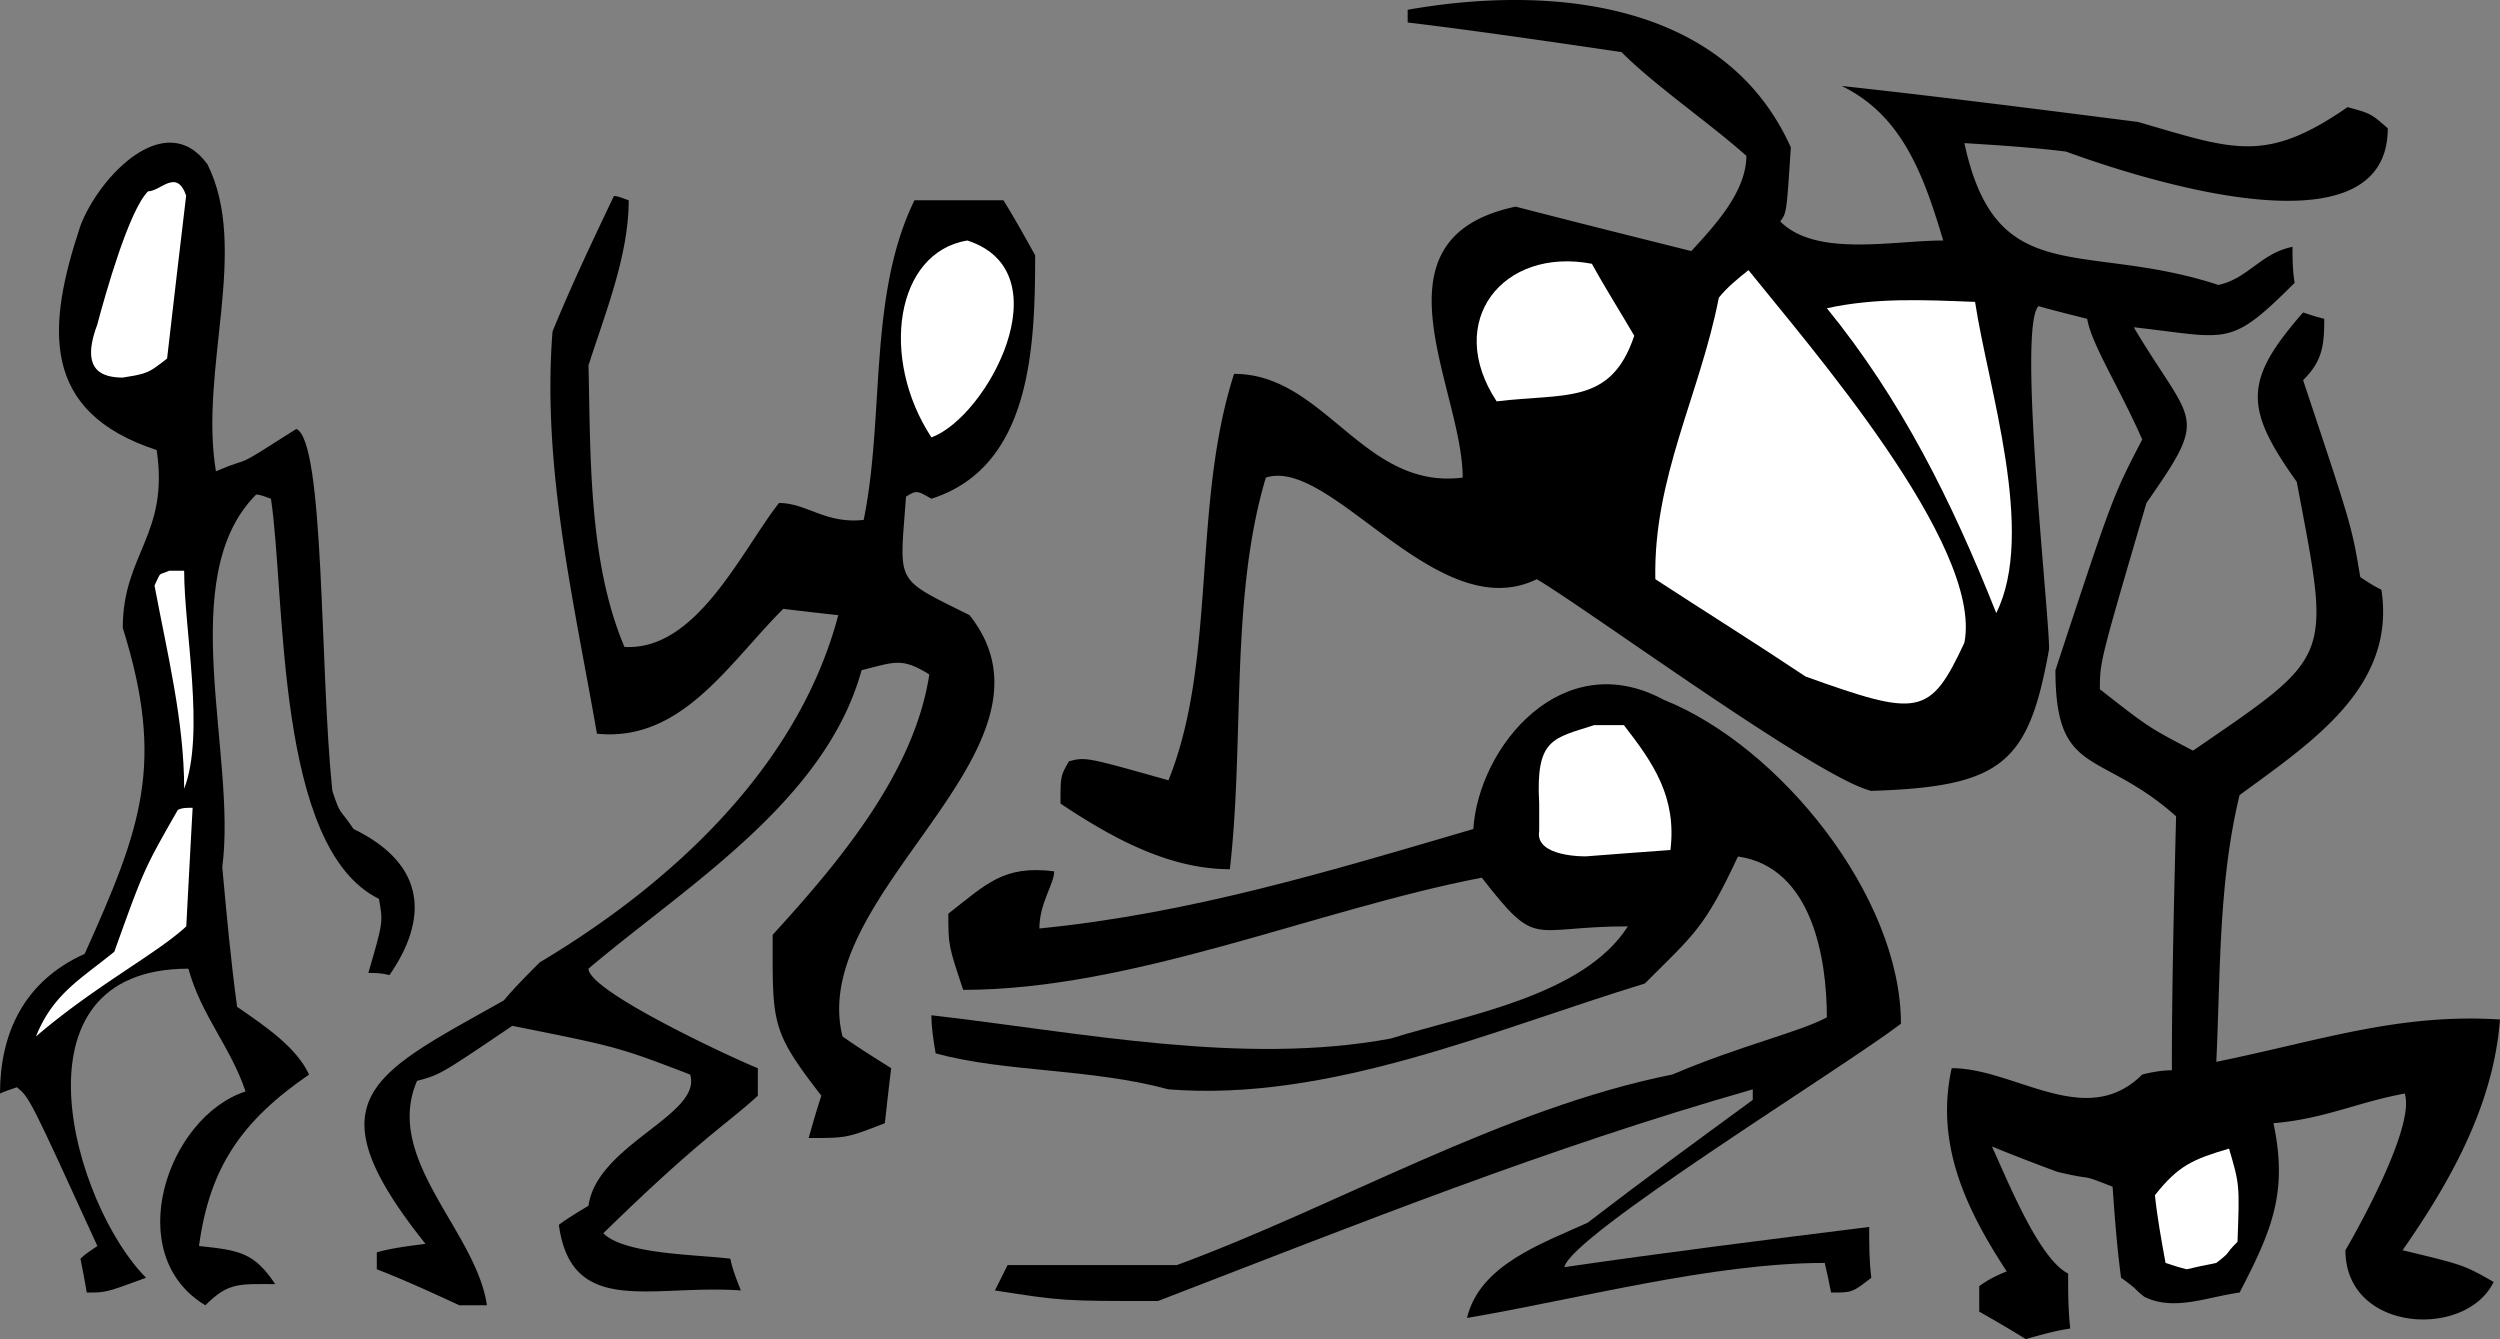
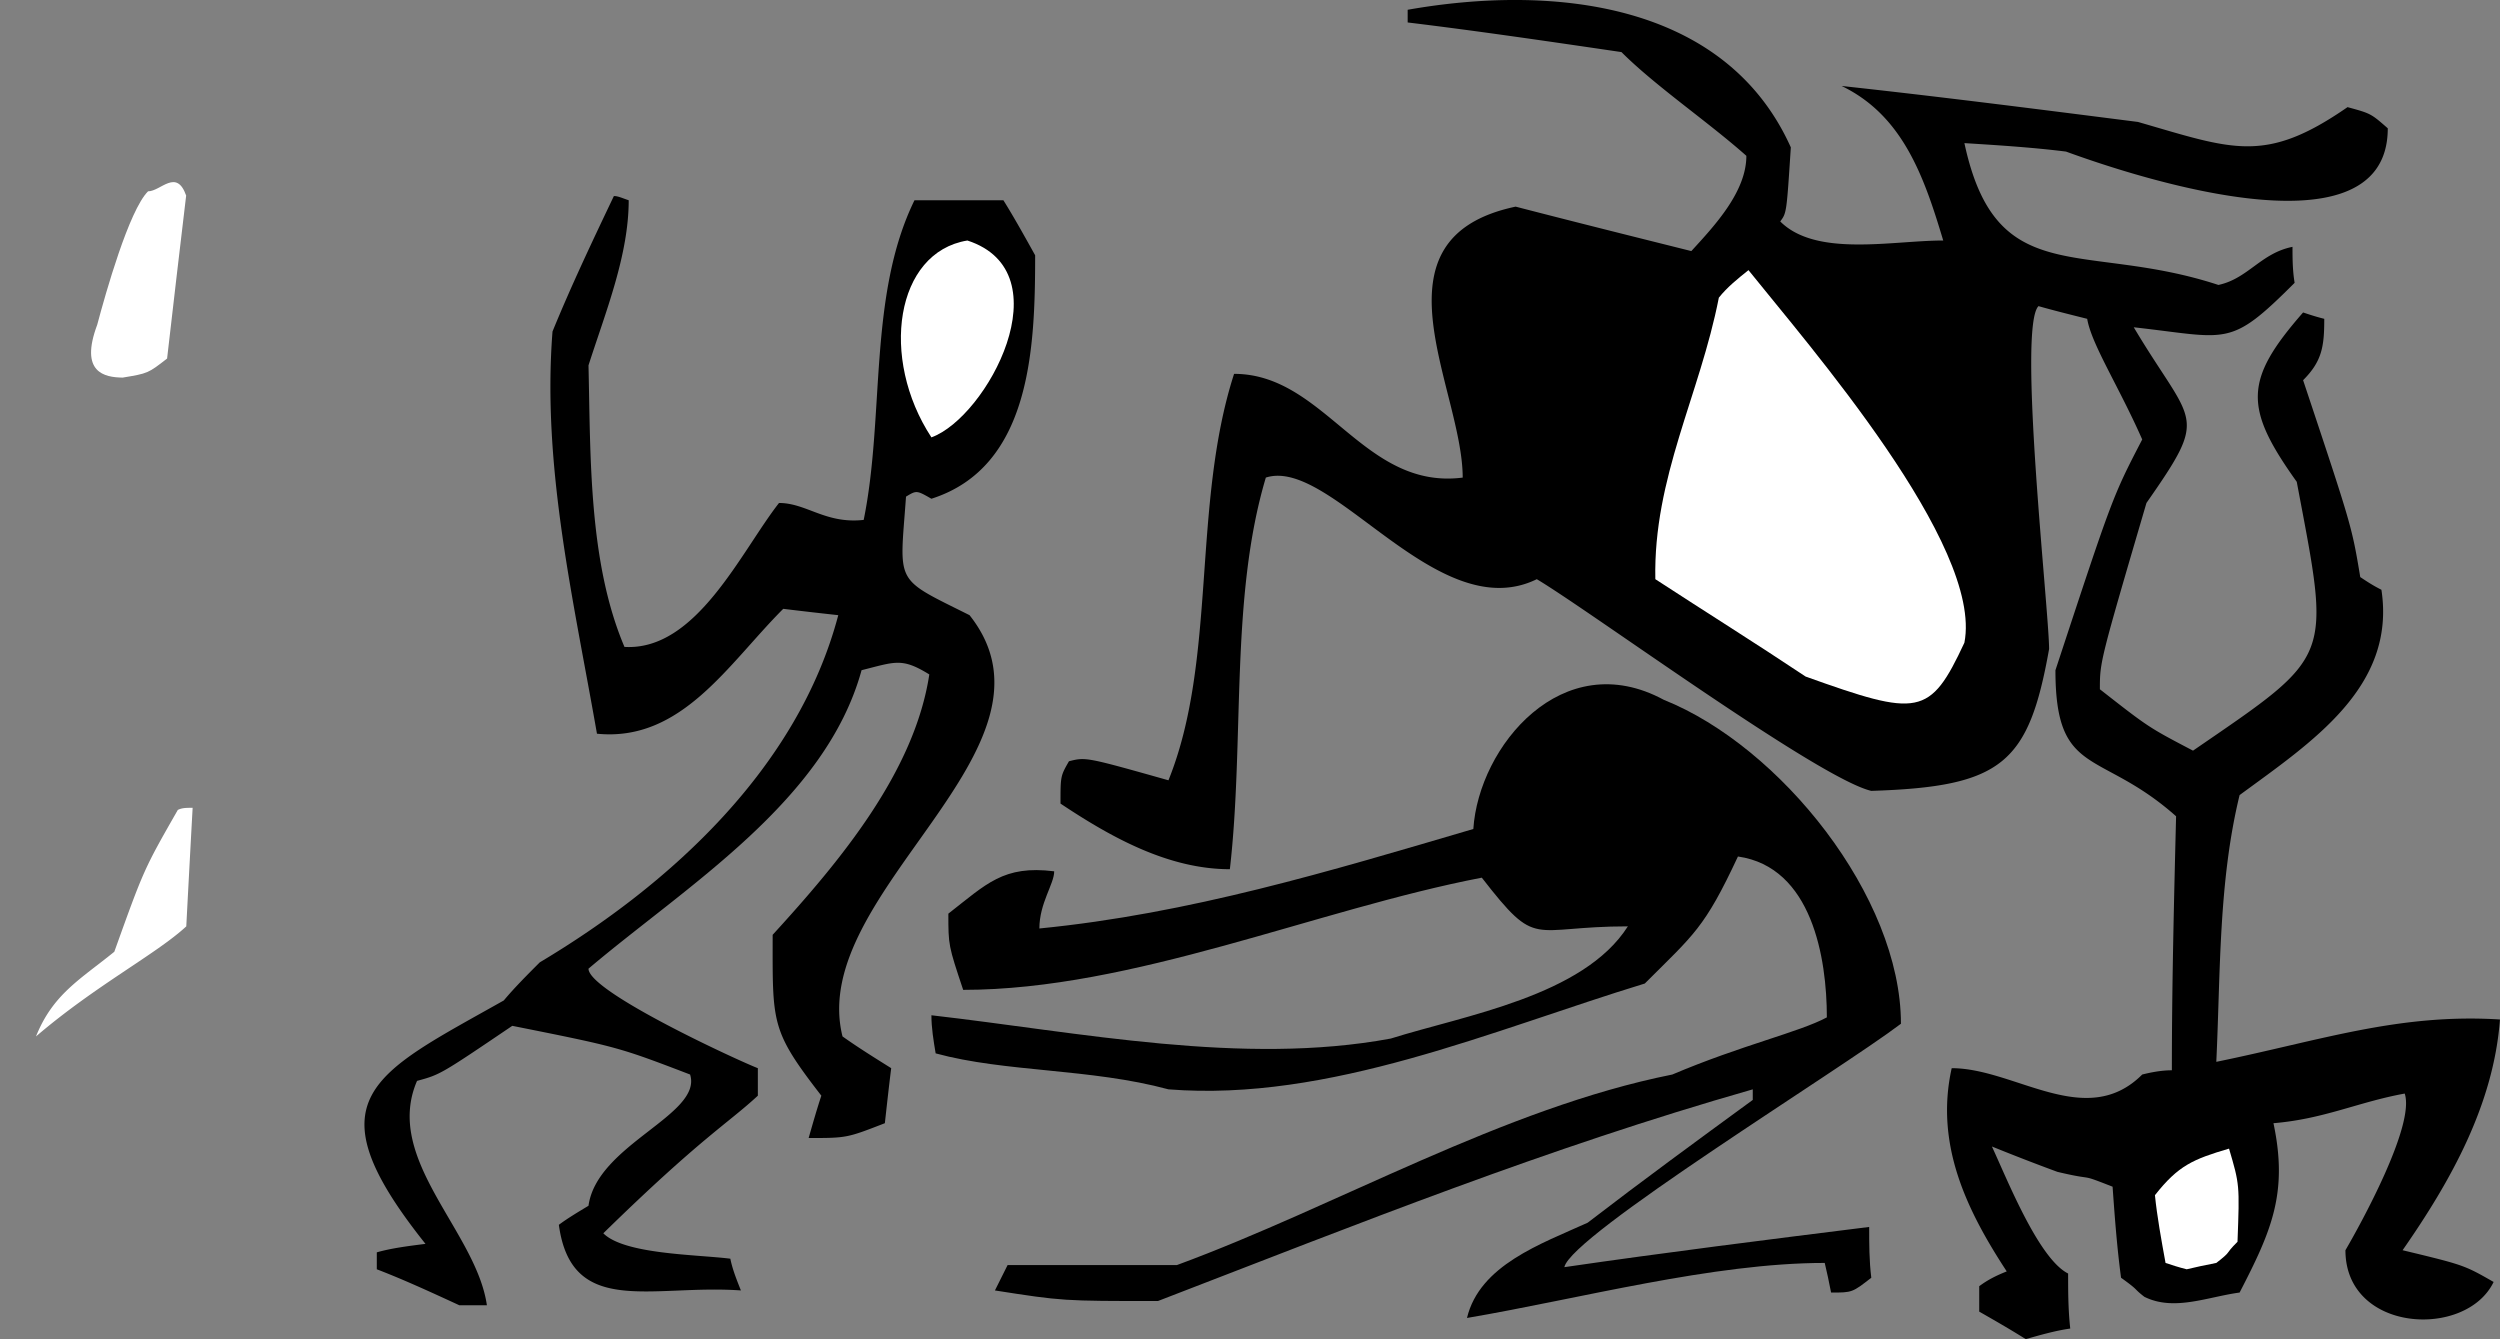
<svg xmlns="http://www.w3.org/2000/svg" viewBox="0 0 167.49 89.717" fill-rule="evenodd" text-rendering="geometricPrecision" image-rendering="optimizeQuality" clip-rule="evenodd" shape-rendering="geometricPrecision">
  <rect x="0" y="0" width="167.49" height="89.717" fill="#808080" stroke="none" />
  <defs>
    <style>.fil0{fill:#000}.fil1{fill:#fff}</style>
  </defs>
  <g id="Contorno">
    <g id="_48090480">
      <path id="_47261864" d="M135.72 89.717c-1.135-.71-2.127-1.276-3.12-1.844v-1.702c.567-.425 1.134-.709 1.843-.992-2.694-4.113-4.821-8.51-3.687-13.615 4.243 0 9 4.188 12.764.425.568-.142 1.277-.284 1.986-.284 0-5.672.142-11.346.283-17.018-5.105-4.538-8.083-2.552-8.083-9.785 3.829-11.63 3.829-11.63 5.814-15.458-1.56-3.546-3.403-6.382-3.687-8.084-1.135-.284-2.27-.567-3.262-.85-1.418 1.417.71 20.421.71 22.974-1.369 7.664-3.125 9.224-11.914 9.502-3.545-.837-18.828-12.057-22.408-14.182-6.666 3.262-13.757-8.226-18.153-6.807-2.41 8.084-1.418 17.586-2.41 26.237-4.114 0-7.943-2.128-11.347-4.397 0-1.843 0-1.843.567-2.836 1.135-.284 1.135-.284 6.666 1.276 3.262-8.083 1.56-18.437 4.396-27.23 6.099 0 8.652 7.8 15.317 6.95 0-5.957-6.523-16.026 3.546-18.153 3.83.992 7.8 1.985 11.771 2.978 1.56-1.702 3.687-3.971 3.687-6.382-2.552-2.27-6.098-4.68-8.367-6.95-4.822-.708-9.644-1.418-14.324-1.985v-.85c9.644-1.703 21.273-.568 25.67 9.218-.284 4.396-.284 4.396-.71 4.963 2.412 2.411 7.517 1.277 10.92 1.277-1.276-4.255-2.694-8.368-6.807-10.353 6.524.709 13.19 1.56 19.855 2.41 6.382 1.844 8.51 2.837 14.04-.992 1.56.426 1.56.426 2.695 1.418 0 9.219-18.437 2.695-21.557 1.56-2.27-.283-4.538-.425-6.807-.567 2.127 9.927 7.942 6.524 17.018 9.502 1.985-.426 2.836-2.127 4.963-2.553 0 .71 0 1.56.142 2.411-4.396 4.397-4.396 3.687-10.778 2.978 3.971 6.666 5.106 5.673.851 11.771-3.12 10.637-3.12 10.637-3.12 12.48 3.262 2.553 3.262 2.553 6.24 4.113 9.502-6.524 9.219-5.956 6.95-18.01-3.546-4.965-3.546-6.808.425-11.347.425.142.85.284 1.418.426 0 1.843-.142 2.836-1.418 4.112 3.262 9.786 3.262 9.786 3.829 13.19.425.283.85.567 1.418.85.993 6.524-4.68 10.211-9.502 13.757-1.418 5.815-1.276 11.913-1.56 17.87 6.95-1.419 12.197-3.262 19.004-2.837-.425 5.673-3.262 10.778-6.524 15.458 4.113.993 4.113.993 6.099 2.127-1.844 3.83-9.928 3.404-9.928-2.127.993-1.702 4.68-8.367 3.971-10.495-3.12.567-5.39 1.702-8.793 1.986.993 4.68-.141 7.232-2.269 11.346-2.127.283-4.396 1.276-6.382.283-.8-.621-.272-.35-1.56-1.276-.283-2.128-.425-4.113-.567-6.099-2.424-.95-.986-.35-3.687-.992a144.564 144.564 0 01-4.397-1.702c.993 2.127 3.12 7.516 5.106 8.51 0 1.134 0 2.41.142 3.687-.993.141-1.986.425-2.979.709z" class="fil0" />
      <path id="_47709112" d="M98.282 88.299c.85-3.546 4.964-4.964 8.084-6.382 3.687-2.836 7.375-5.531 11.062-8.226v-.709c-13.898 3.971-26.237 8.935-39.852 14.182-6.382 0-6.382 0-10.92-.709l.85-1.702h11.347c10.778-3.97 21.84-10.495 33.186-12.764 4.68-1.985 8.509-2.836 10.353-3.829 0-3.97-.993-10.069-5.957-10.778-2.25 4.822-2.946 5.216-6.24 8.51-10.21 3.12-21.13 7.941-31.91 7.09-5.247-1.418-10.92-1.134-15.6-2.41-.142-.851-.284-1.702-.284-2.553 9.928 1.134 20.848 3.403 30.775 1.56 4.964-1.56 12.906-2.837 15.884-7.517-6.608 0-6.001 1.604-9.785-3.262-11.062 2.128-23.4 7.517-34.746 7.517-.993-2.978-.993-2.978-.993-5.106 2.553-1.985 3.687-3.262 7.091-2.836 0 .85-.993 2.127-.993 3.83 10.07-.994 19.43-3.83 29.073-6.666.362-5.542 5.978-12.328 12.764-8.652 7.8 3.12 15.884 13.19 15.884 21.7-4.112 3.12-22.124 14.181-22.55 16.308 6.808-.992 13.615-1.843 20.422-2.694 0 1.134 0 2.269.142 3.403-1.276.993-1.276.993-2.694.993-.142-.709-.284-1.418-.426-1.985-7.516 0-16.45 2.41-23.968 3.687z" class="fil0" />
-       <path id="_47717800" d="M13.757 87.448c-5.673-3.404-2.553-12.622 2.695-14.324-.993-2.978-2.979-5.106-3.83-8.226-12.338 0-7.658 15.884-2.836 20.706-2.695.993-2.695.993-3.971.993-.142-.85-.284-1.56-.425-2.269.283-.284.709-.567 1.134-.851C1.986 73.55 1.986 73.55 1.135 72.84c-.426.142-.851.284-1.135.425 0-3.97 1.56-7.516 5.673-9.36 3.83-8.509 5.39-12.764 2.553-21.84 0-4.963 3.12-6.24 2.27-11.913C2.694 27.6 3.12 21.927 5.39 15.12c1.242-3.277 5.698-7.972 8.509-4.112 2.836 5.672-.567 13.757.567 20.564 2.776-1.181.71.141 5.39-2.837 1.91.88 1.56 16.168 2.41 24.251.577 1.743.466 1.124 1.419 2.553 4.963 2.41 4.963 6.098 2.41 9.786-.567-.142-.992-.142-1.418-.142.993-3.404.993-3.404.71-4.964-6.95-3.404-6.24-20.139-7.233-26.804-.426-.142-.71-.284-.993-.284-5.531 5.531-1.277 17.444-2.27 24.96.284 3.12.568 6.24.993 9.36 1.844 1.277 3.971 2.695 4.822 4.539-4.538 3.12-6.665 6.24-7.374 11.488 2.694.284 3.687.425 5.105 2.553-2.41 0-3.12-.142-4.68 1.418z" class="fil0" />
      <path id="_47725648" d="M30.775 87.448c-1.844-.85-3.687-1.702-5.531-2.411v-1.135c.993-.283 2.127-.425 3.262-.567-7.8-9.785-3.546-11.346 5.247-16.309.71-.85 1.56-1.702 2.411-2.553 8.793-5.247 17.302-13.048 19.997-23.259a280.628 280.628 0 01-3.687-.425c-3.687 3.687-6.807 8.935-12.48 8.367-1.56-8.934-3.687-17.869-2.978-26.946 1.276-3.12 2.694-6.098 4.112-9.076.284 0 .568.142.993.283 0 3.688-1.56 7.517-2.694 11.062.142 6.099 0 13.19 2.41 18.862 4.823.284 7.8-6.382 10.354-9.643 1.843 0 3.12 1.418 5.673 1.134 1.418-6.949.283-15.033 3.403-21.415h5.957c.709 1.135 1.418 2.411 2.127 3.687 0 6.24-.284 14.182-6.95 16.31-.992-.568-.992-.568-1.701-.142-.425 5.956-.851 5.389 4.255 7.942 7.09 8.934-10.92 18.579-8.51 28.222.993.709 2.128 1.418 3.262 2.127-.142 1.134-.283 2.41-.425 3.687-2.553.993-2.553.993-5.106.993.284-.993.568-1.985.851-2.836-3.404-4.397-3.262-4.822-3.262-10.778 4.539-4.964 9.502-10.92 10.495-17.444-1.843-1.135-2.269-.851-4.538-.284-2.411 8.793-11.771 14.466-18.295 19.997 0 1.56 10.211 6.24 11.346 6.666v1.843c-1.985 1.844-3.83 2.837-10.353 9.219 1.418 1.418 6.24 1.418 8.51 1.702.141.709.425 1.418.708 2.127-5.956-.426-11.346 1.844-12.197-4.397.568-.425 1.277-.85 1.986-1.276.567-4.113 7.658-6.098 6.807-8.793-4.822-1.843-4.822-1.843-11.913-3.262C29.5 71.99 29.5 71.99 27.94 72.415c-2.269 5.247 3.971 10.069 4.68 15.033h-1.843z" class="fil0" />
      <path id="_47722664" d="M146.5 85.037c-.567-.142-.993-.284-1.418-.426-.284-1.56-.568-3.12-.71-4.538 1.56-1.985 2.553-2.41 4.964-3.12.71 2.411.71 2.411.568 6.24-.949.948-.317.56-1.419 1.418-.709.142-1.418.284-1.985.426z" class="fil1" />
      <path id="_47727360" d="M2.411 69.437c1.135-2.836 2.978-3.83 5.247-5.673 1.986-5.53 1.986-5.53 4.255-9.502.284-.142.567-.142.993-.142a2743.26 2743.26 0 00-.426 7.942c-1.985 1.844-6.098 3.971-10.069 7.375z" class="fil1" />
-       <path id="_47727200" d="M106.24 57.373s-3.428.066-3.12-1.702v-1.844c-.249-4.378.936-4.354 3.687-5.247h1.986c1.985 2.553 3.545 4.822 3.12 8.367-1.986.142-3.83.284-5.673.426z" class="fil1" />
-       <path id="_47731008" d="M12.338 52.844c0-4.538-1.135-9.076-1.986-13.615.486-.997.189-.642.993-.993h.993c0 3.971 1.418 10.92 0 14.608z" class="fil1" />
      <path id="_47732760" d="M120.97 45.327c-3.404-2.27-6.807-4.396-10.069-6.524-.142-6.807 2.978-12.338 4.255-18.862.567-.709 1.276-1.276 1.985-1.843 3.971 4.963 15.742 18.437 14.466 24.96-2.311 4.961-3.064 4.978-10.637 2.269z" class="fil1" />
-       <path id="_47734496" d="M133.74 41.073c-2.978-7.516-6.382-14.324-11.346-20.422 3.262-.71 6.382-.567 9.928-.425.85 5.672 4.112 15.458 1.418 20.848z" class="fil1" />
      <path id="_47730984" d="M62.401 29.302c-3.48-5.309-2.414-12.406 2.411-13.189 6.524 2.127 1.318 11.837-2.411 13.189z" class="fil1" />
-       <path id="_47736864" d="M100.27 26.89c-3.546-5.39.426-10.353 6.382-9.218.85 1.56 1.844 3.12 2.836 4.821-1.56 4.68-4.68 3.83-9.218 4.397z" class="fil1" />
      <path id="_47738248" d="M8.217 25.298c-1.21-.018-2.908-.324-1.702-3.546.567-2.127 2.127-7.658 3.404-8.934.85 0 1.902-1.56 2.553.283-.426 3.546-.851 7.233-1.277 10.92-1.276.993-1.276.993-2.978 1.277z" class="fil1" />
    </g>
  </g>
</svg>